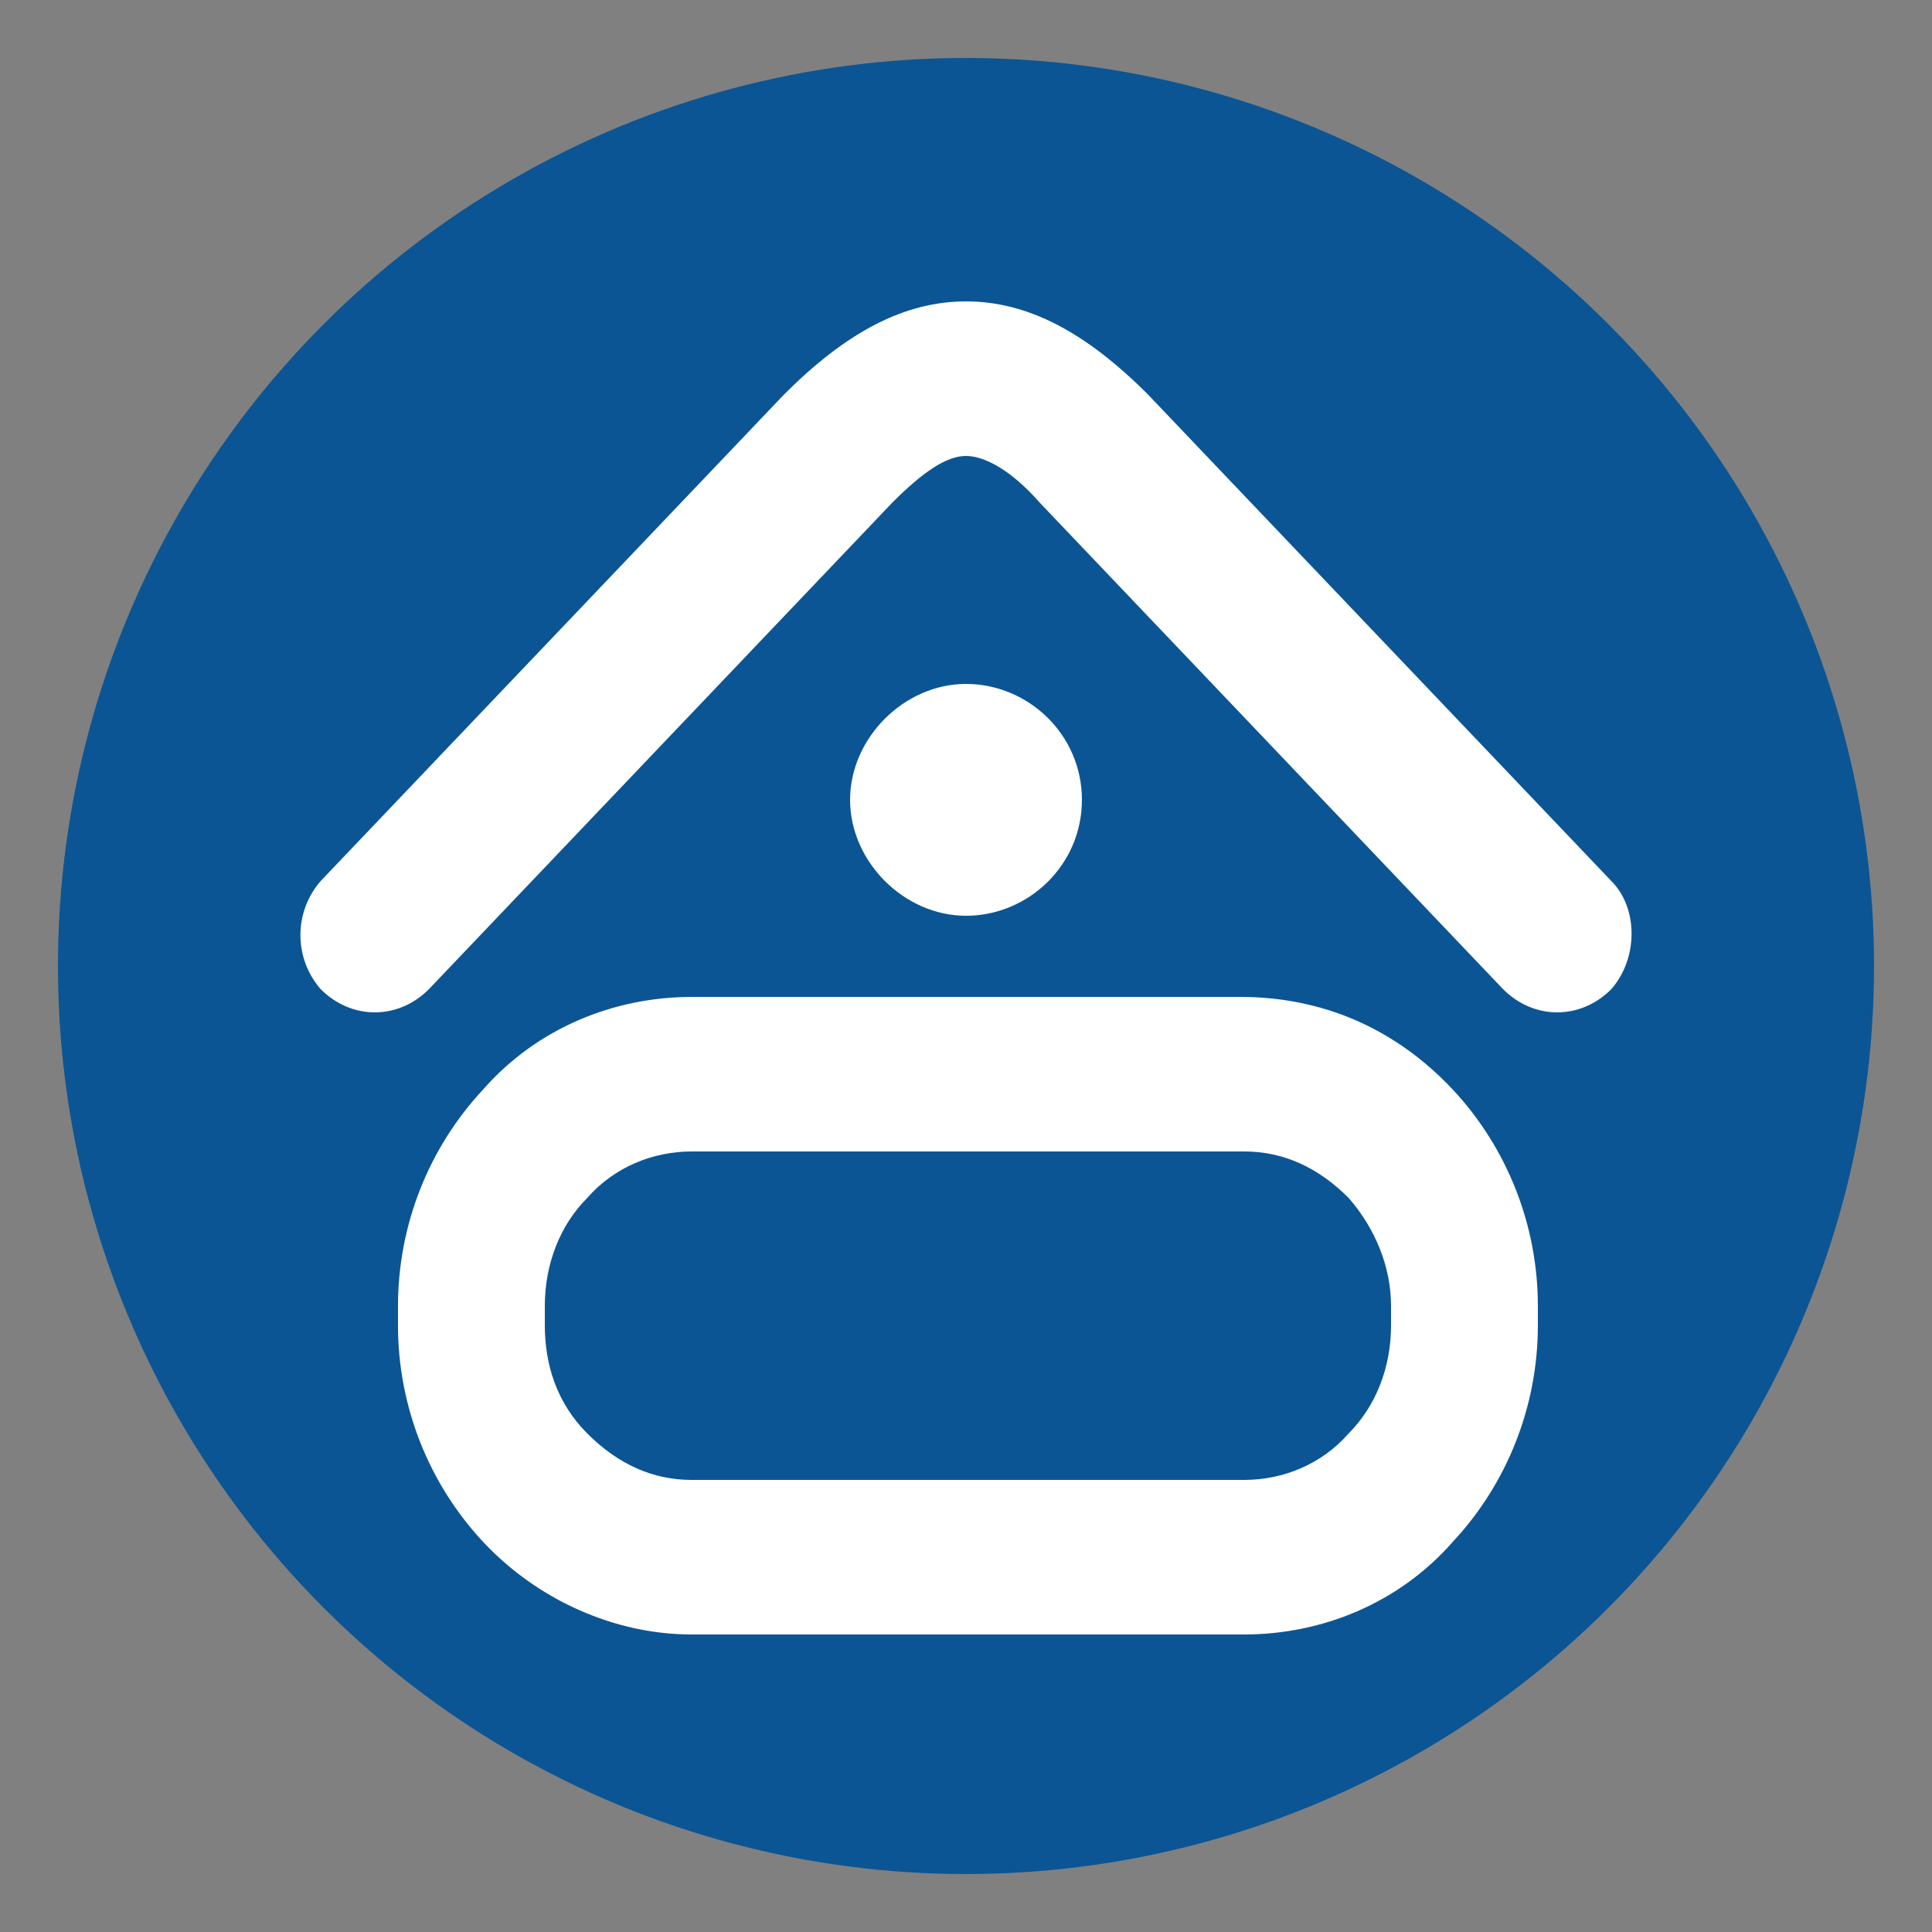
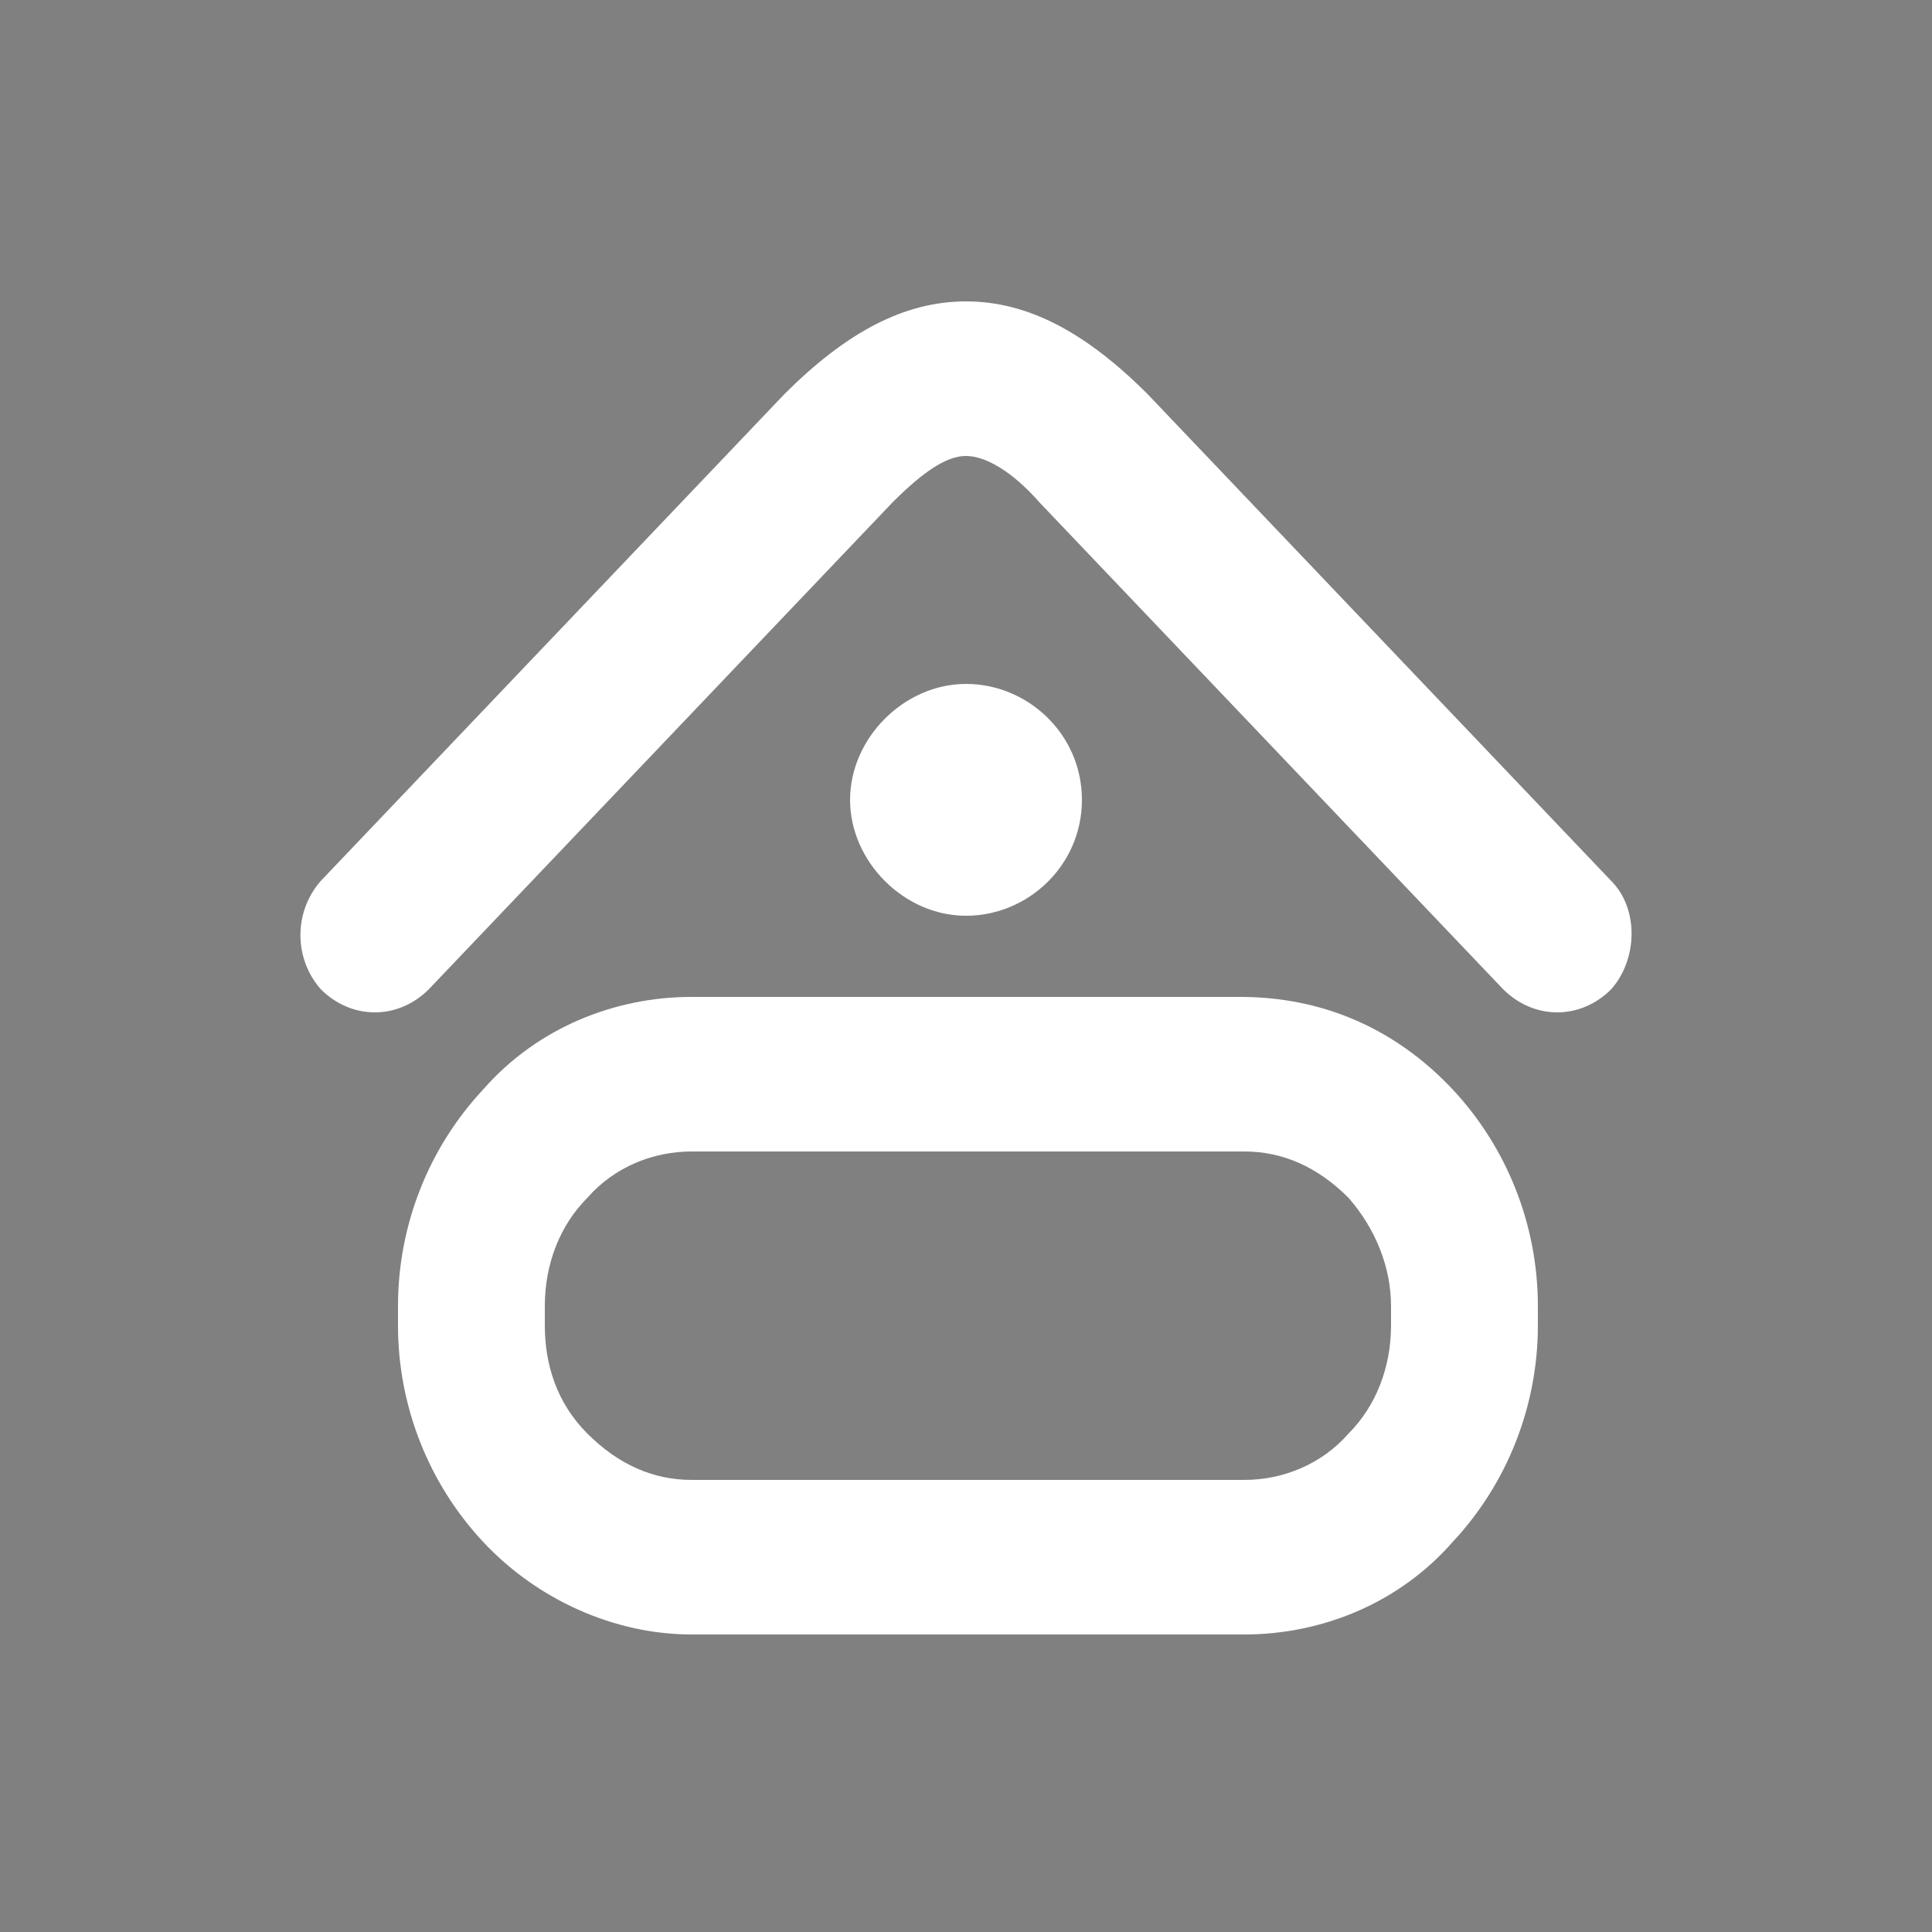
<svg xmlns="http://www.w3.org/2000/svg" version="1.1" id="圖層_1" x="0px" y="0px" viewBox="0 0 50 50" style="enable-background:new 0 0 50 50;" xml:space="preserve">
  <rect x="0" y="0" width="50" height="50" fill="#808080" stroke="none" />
  <style type="text/css">
	.st0{fill:#0B5594;}
	.st1{fill:#FFFFFF;}
</style>
  <g>
-     <circle class="st0" cx="25" cy="25" r="23.5" />
    <g>
      <path class="st1" d="M41.7,22.8l-12-12.6c-1.6-1.6-3.1-2.4-4.7-2.4s-3.1,0.8-4.7,2.4l-12,12.6c-0.7,0.8-0.7,2,0,2.8    c0.4,0.4,0.9,0.6,1.4,0.6s1-0.2,1.4-0.6l12-12.6c0.8-0.8,1.4-1.2,1.9-1.2s1.2,0.4,1.9,1.2l12,12.6c0.4,0.4,0.9,0.6,1.4,0.6    c0.5,0,1-0.2,1.4-0.6C42.4,24.8,42.4,23.5,41.7,22.8L41.7,22.8z" />
      <path class="st1" d="M32.1,25.8H17.9c-2,0-4,0.8-5.4,2.4c-1.4,1.5-2.2,3.5-2.2,5.6v0.5c0,2.1,0.8,4.1,2.2,5.6    c1.4,1.5,3.4,2.4,5.4,2.4h14.3c2,0,4-0.8,5.4-2.4c1.4-1.5,2.2-3.5,2.2-5.6v-0.5c0-2.1-0.8-4.1-2.2-5.6    C36.1,26.6,34.2,25.8,32.1,25.8z M14.1,33.8c0-1.1,0.4-2.1,1.1-2.8c0.7-0.8,1.7-1.2,2.7-1.2h14.3c1,0,1.9,0.4,2.7,1.2    c0.7,0.8,1.1,1.8,1.1,2.8v0.5c0,1.1-0.4,2.1-1.1,2.8c-0.7,0.8-1.7,1.2-2.7,1.2H17.9c-1,0-1.9-0.4-2.7-1.2s-1.1-1.8-1.1-2.8    C14.1,34.2,14.1,33.8,14.1,33.8z" />
      <path class="st1" d="M28,20.7c0-1.7-1.4-3-3-3s-3,1.4-3,3s1.4,3,3,3S28,22.4,28,20.7z" />
    </g>
  </g>
</svg>